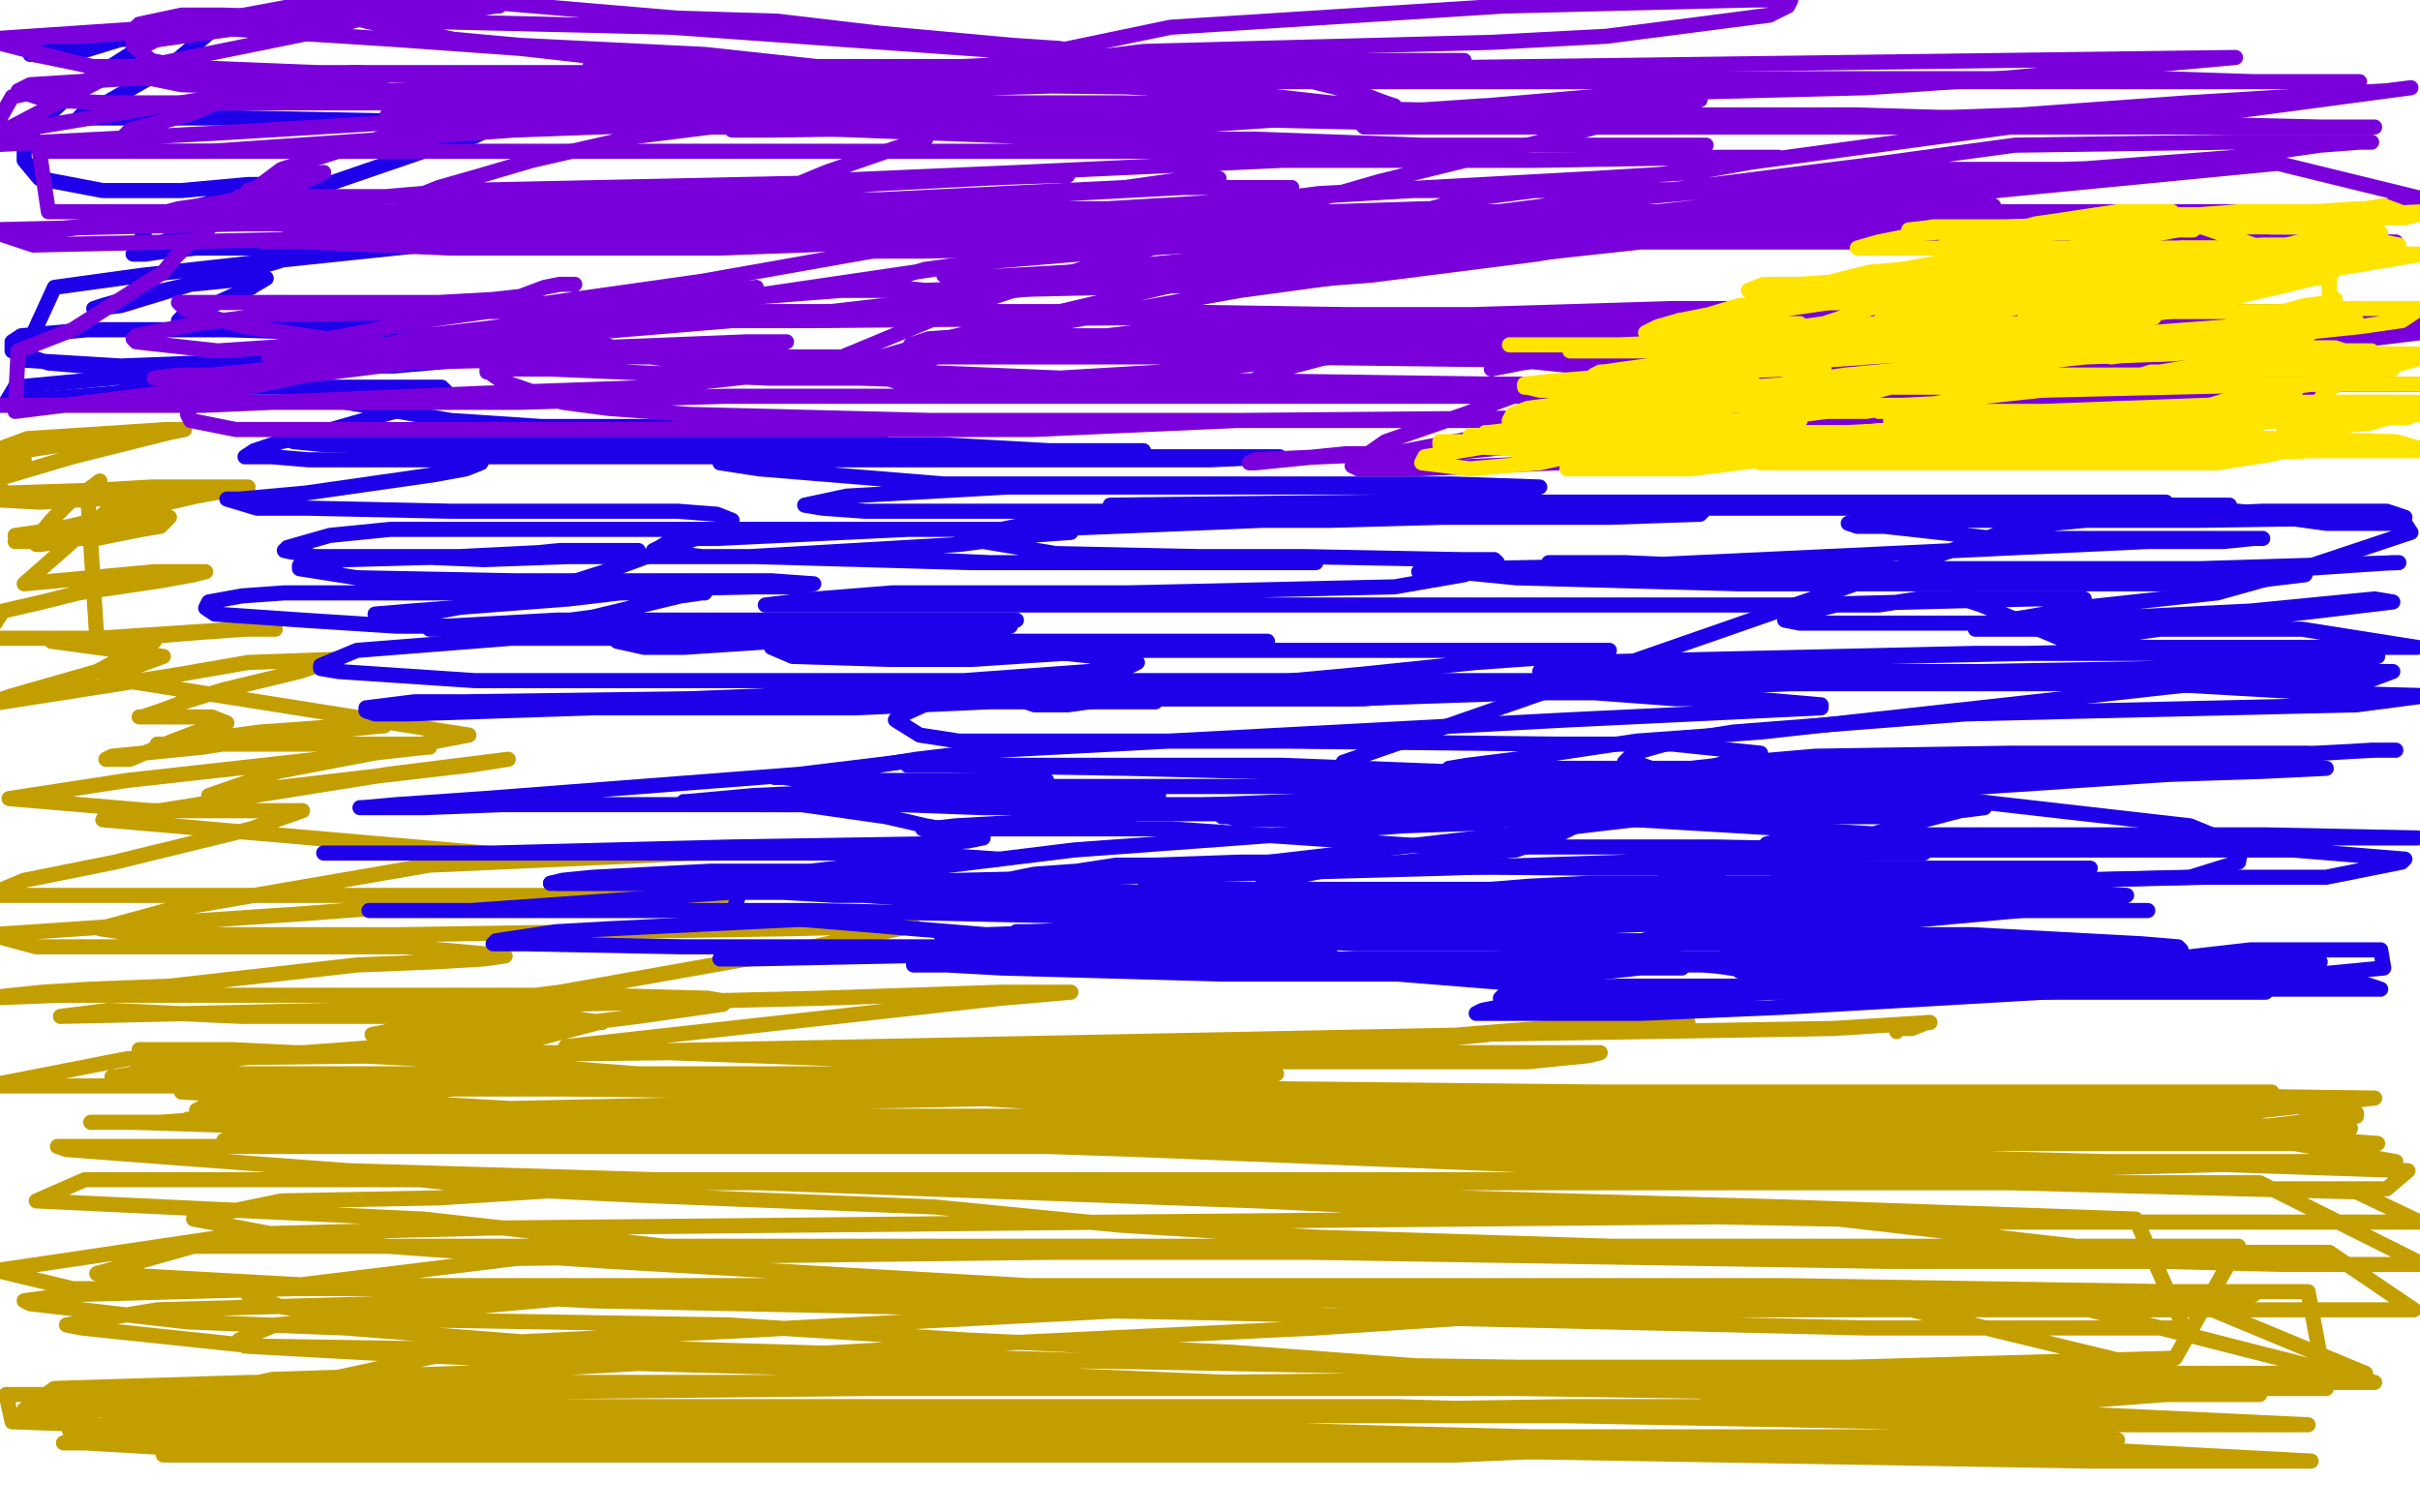
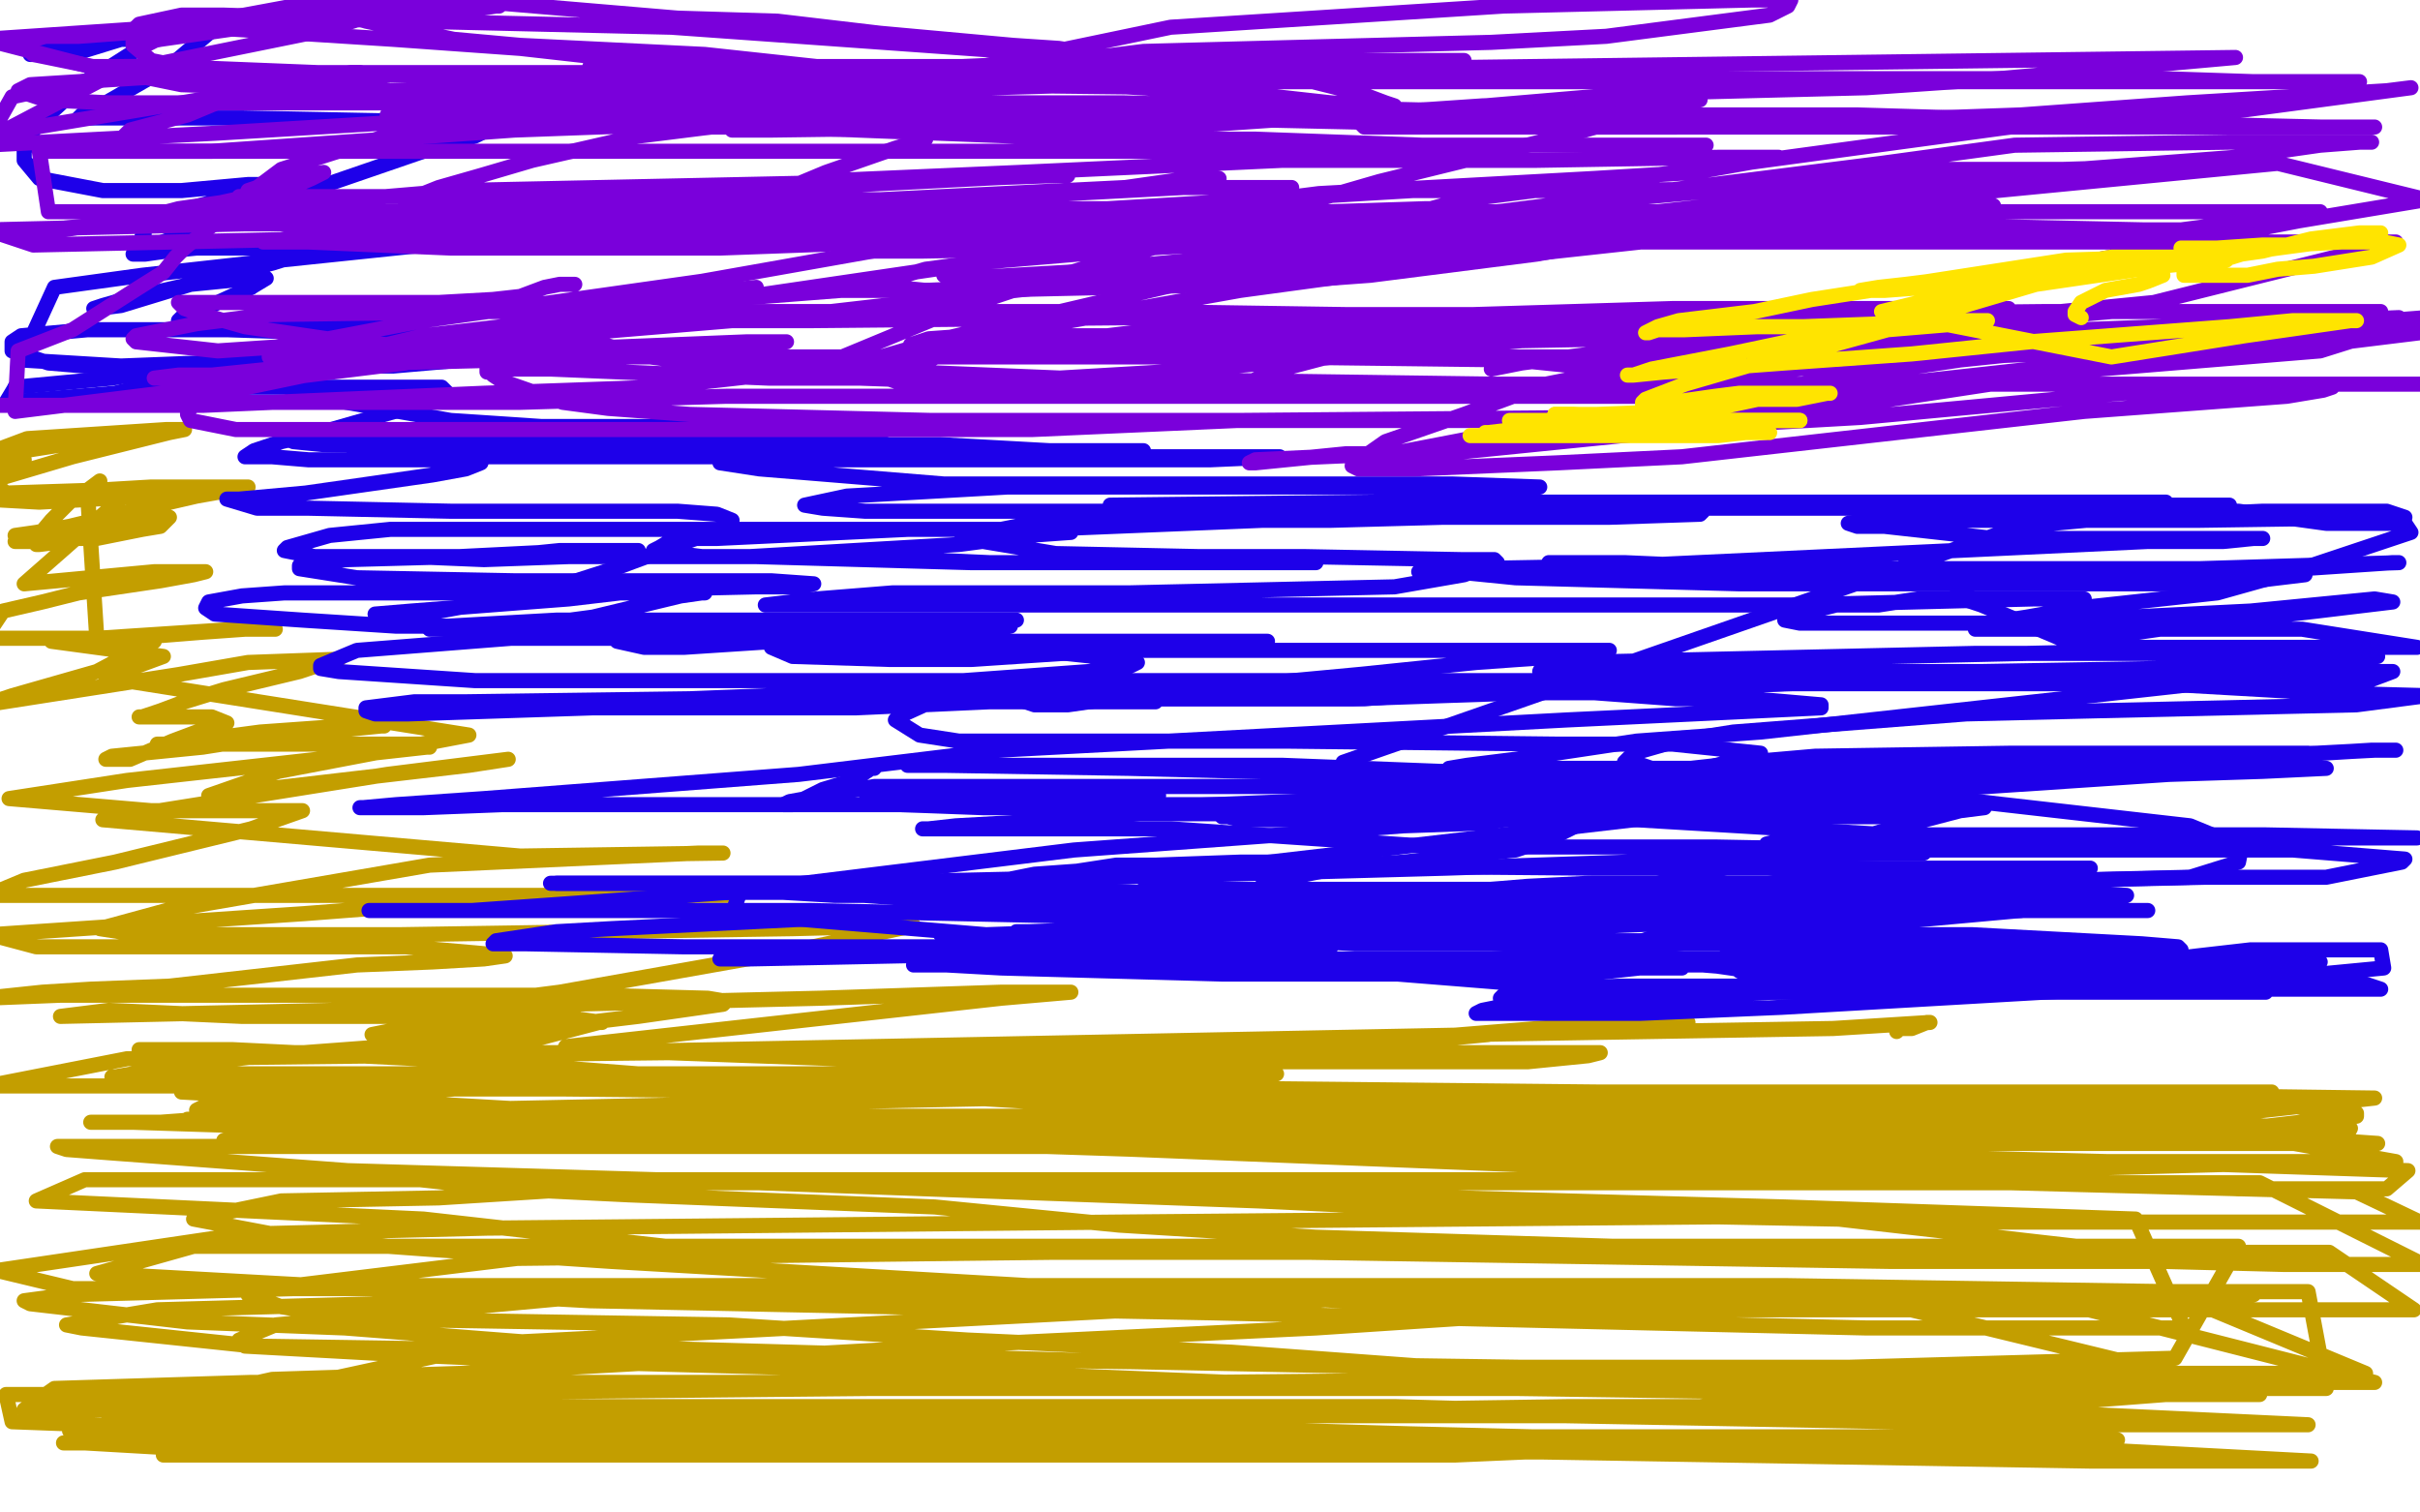
<svg xmlns="http://www.w3.org/2000/svg" width="800" height="500" version="1.1" style="stroke-antialiasing: false">
  <desc>This SVG has been created on https://colorillo.com/</desc>
  <rect x="0" y="0" width="800" height="500" style="fill: rgb(255,255,255); stroke-width:0" />
  <polyline points="66,463 90,465 90,465 128,465 128,465 217,465 217,465 264,465 264,465 312,465 312,465 402,465 402,465 461,465 461,465 532,467 532,467 678,467 678,467 763,471 682,471 517,468 431,468 353,468 204,468 150,466 101,466 58,466 52,466 57,466 69,470 96,472 185,472 247,472 396,472 466,474 548,476 562,478 559,478 547,478 515,480 393,480 328,477 261,477 147,477 101,477 63,477 28,477 21,477 22,477 28,477 80,480 132,480 272,480 348,480 491,477 559,477 562,477 561,477 527,479 481,481 343,481 270,481 195,481 54,481 65,479 252,475 357,475 562,475 635,475 699,476 700,476 688,478 656,478 517,480 436,480 269,475 112,473 39,473 23,473 209,473 317,473 549,477 651,477 764,483 691,483 510,480 402,478 215,474 58,472 4,470 2,461 83,461 288,459 396,457 615,455 698,455 763,456 755,458 677,464 502,466 302,466 208,466 127,466 8,466 18,459 83,457 248,457 342,457 426,457 501,457 591,458 602,461 600,461 562,465 519,465 384,467 310,469 170,469 116,469 45,469 36,469 36,468 90,456 153,454 332,444 435,439 541,432 703,428 738,428 745,428 734,428 626,429 534,429 324,429 145,426 73,426 24,426 -1,420 80,408 161,406 369,404 599,402 730,417 625,417 306,412 220,412 140,403 12,397 28,390 217,390 338,392 590,399 706,403 722,439 617,439 401,434 295,432 195,430 32,421 64,412 177,412 457,412 597,412 740,412 719,449 611,452 503,452 295,449 214,447 84,445 27,439 22,438 28,437 52,433 198,429 306,429 427,427 667,427 785,457 706,457 531,459 442,459 280,459 209,459 117,461 103,459 104,457 164,444 243,440 471,428 603,426 747,461 642,461 431,458 334,454 182,450 136,448 81,445 79,443 91,438 189,429 283,429 397,429 645,427 763,427 769,459 670,459 469,452 367,450 191,445 114,439 62,437 10,431 8,430 23,428 134,425 339,425 590,425 717,427 782,454 699,454 502,454 407,447 320,443 241,438 119,436 93,432 82,428 89,426 171,416 347,414 454,414 670,414 770,414 798,433 722,433 539,433 444,430 357,426 202,417 142,413 101,410 64,403 93,397 145,396 224,391 429,391 539,391 747,391 801,418 755,418 636,415 566,413 435,409 370,405 309,399 208,395 167,393 139,390 140,390 146,390 209,390 274,390 436,390 530,390 627,390 779,394 800,404 738,404 660,404 500,401 416,397 251,391 115,387 35,381 22,380 19,379 25,379 101,379 260,379 465,379 657,383 736,385 796,387 789,393 740,393 672,390 520,384 444,380 365,376 213,369 109,363 78,362 60,361 64,360 80,360 123,360 269,360 353,360 539,362 693,364 742,364 779,368 779,369 778,369 743,373 697,373 643,373 505,373 354,373 284,373 175,369 102,369 88,369 85,369 91,369 154,369 222,369 394,369 497,366 691,366 792,384 730,384 579,384 500,384 346,379 200,375 145,373 74,372 62,370 71,370 102,369 242,369 342,369 555,369 657,369 786,378 718,378 567,378 408,378 327,378 189,378 138,378 97,378 74,377 79,377 95,375 207,373 391,371 606,371 703,371 777,373 771,384 697,386 527,386 351,379 273,377 199,375 99,371 76,370 65,367 67,366 164,359 242,359 331,359 528,361 634,361 785,363 740,368 667,368 509,361 431,361 358,359 211,355 159,351 77,347 60,347 46,347 51,347 69,348 105,348 229,348 305,348 448,348 497,348 529,348 525,349 505,351 383,351 305,351 221,348 42,350 -4,359 85,359 288,361 372,366 486,368 534,372 536,372 534,372 527,373 484,373 443,373 356,373 305,373 251,373 107,373 44,371 30,371 35,371 53,371 94,368 238,365 435,361 540,361 627,361 738,361 751,361 750,361 714,362 671,362 619,364 498,364 441,364 387,364 297,362 235,357 213,356 210,356 210,355 221,355 239,355 320,355 364,355 416,355 422,355 417,355 396,355 350,355 261,355 212,355 120,355 79,355 41,356 37,356 38,356 61,352 87,349 154,344 179,343 198,338 199,338 192,337 169,336 80,336 36,334 20,336 110,334 167,334 188,335 190,336 188,337 182,338 166,339 158,339 142,341 128,341 123,342 126,343 134,343 149,343 186,339 211,336 239,332 240,331 234,330 197,329 164,329 88,329 53,329 20,329 -5,330 14,328 30,327 56,326 118,319 143,318 160,317 167,316 157,315 134,313 56,313 12,313 -3,309 101,302 153,298 230,296 240,296 243,296 238,296 221,296 148,296 61,296 -4,296 8,291 38,285 83,274 100,268 93,268 75,268 50,268 3,264 42,258 141,247 142,247 139,246 131,246 116,246 90,246 65,246 53,246 52,246 53,246 59,246 71,244 86,242 114,240 127,240 126,240 116,241 86,244 67,247 37,250 35,251 37,251 43,251 57,245 65,242 74,240 75,239 70,237 65,237 54,237 50,237 46,237 47,237 53,235 61,232 74,228 99,222 108,219 112,218 110,218 82,219 59,223 27,228 -5,233 4,230 32,222 49,213 51,212 50,212 45,211 32,211 29,164 30,162 33,159 29,162 23,166 17,172 12,178 12,180 13,180 21,179 27,177 33,174 46,172 55,171 56,171 55,172 53,174 47,175 32,178 24,178 11,179 8,179 5,179 6,179 5,177 12,176 23,174 52,167 65,164 82,161 79,161 68,161 50,161 33,162 2,163 -4,158 -1,157 4,154 5,153 7,152 8,152 6,152 3,152 -4,152 -5,152 -1,152 8,149 27,146 49,143 50,143 15,147 1,148 9,145 55,142 61,142 56,143 24,151 -3,159 -5,165 13,166 49,164 64,162 65,162 54,164 41,164 8,193 51,189 68,189 64,190 53,192 26,196 14,199 1,202 -5,211 8,211 42,211 67,209 81,208 91,208 88,208 78,208 17,212 54,217 35,224 155,243 92,255 69,263 95,260 155,253 168,251 128,256 34,271 172,283 239,282 231,282 142,286 55,301 33,307 46,309 132,309 262,307 302,306 264,314 185,328 146,333 271,330 331,328 354,328 331,330 259,338 187,346 186,348 492,342 471,344 385,356 395,354 459,344 533,338 558,338 530,339 491,342 485,342 606,340 638,338 637,338 632,340 628,340 627,341" style="fill: none; stroke: #c39e00; stroke-width: 5; stroke-linejoin: round; stroke-linecap: round; stroke-antialiasing: false; stroke-antialias: 0; opacity: 1.0" />
  <polyline points="334,309 350,309 350,309 377,309 377,309 405,307 405,307 433,304 433,304 484,303 484,303 488,302 488,302 489,302 489,302 488,302 488,302 484,301 484,301 468,302 450,305 447,305 447,306 446,306 448,306 459,306 508,302 537,297 570,296 629,289 644,289 652,289 647,293 624,298 604,303 563,309 546,310 534,314 511,318 504,321 499,324 500,325 505,326 543,328 587,328 639,326 744,314 787,314 788,320 746,324 702,326 621,327 577,327 495,333 490,334 488,335 493,335 542,335 589,333 693,327 771,326 773,326 763,325 743,325 666,326 628,326 560,326 536,326 506,327 498,328 496,330 503,331 540,331 631,325 677,323 751,320 765,319 767,318 756,318 688,316 585,317 525,317 417,317 376,317 360,317 351,320 354,320 366,320 431,321 524,315 624,305 668,301 664,301 627,298 586,298 499,298 461,298 439,298 418,298 419,298 427,298 449,298 537,295 635,289 674,287 691,287 689,287 656,287 528,287 411,286 397,286 391,286 395,286 411,286 652,258 516,263 426,265 377,267 372,269 378,269 399,269 437,269 493,269 696,252 740,250 759,250 763,249 758,249 741,249 665,249 600,250 577,252 550,255 547,256 551,256 563,256 674,256 718,252 784,248 792,248 785,248 766,249 728,250 594,256 555,258 512,263 506,265 508,266 518,266 582,266 627,262 717,256 748,255 769,254 742,254 712,254 631,254 588,254 522,254 498,254 479,254 485,253 501,251 541,245 582,242 718,227 744,224 737,224 673,224 621,225 447,231 404,231 349,231 339,232 342,233 353,233 374,230 449,223 488,219 530,216 532,215 523,215 507,215 469,215 382,215 339,215 273,213 260,214 255,214 262,217 294,218 321,218 382,214 404,213 419,212 418,212 397,212 332,212 292,212 251,212 214,212 206,212 204,212 213,214 226,214 272,211 320,206 336,205 330,205 316,205 257,205 219,205 184,205 148,207 142,207 142,208 153,208 166,208 196,204 225,197 232,196 233,196 230,196 205,196 188,198 136,202 124,203 129,203 140,203 178,196 203,188 238,175 242,172 237,170 224,169 179,169 149,169 102,168 85,168 75,165 79,165 101,163 143,157 154,155 159,153 154,153 142,152 129,152 102,152 90,151 84,151 81,151 84,149 93,146 106,143 134,135 143,132 148,130 146,128 138,128 110,128 76,128 53,128 47,128 48,128 52,128 58,128 74,125 79,124 89,119 88,118 83,118 55,122 37,125 5,128" style="fill: none; stroke: #1e00e9; stroke-width: 5; stroke-linejoin: round; stroke-linecap: round; stroke-antialiasing: false; stroke-antialias: 0; opacity: 1.0" />
  <polyline points="93,108 81,107 65,106 59,106 60,105 66,103 72,100 83,95" style="fill: none; stroke: #1e00e9; stroke-width: 5; stroke-linejoin: round; stroke-linecap: round; stroke-antialiasing: false; stroke-antialias: 0; opacity: 1.0" />
  <polyline points="5,128 2,133 38,130 95,116 123,111 128,109 125,108 118,108 93,108" style="fill: none; stroke: #1e00e9; stroke-width: 5; stroke-linejoin: round; stroke-linecap: round; stroke-antialiasing: false; stroke-antialias: 0; opacity: 1.0" />
  <polyline points="83,95 88,92 87,92 83,92 63,94 41,99 34,101 31,102 32,102 40,101 63,94 78,90 90,87 106,82 106,81 104,81 96,81 75,81 55,83 48,84 44,84 46,84 51,81 76,72 140,50 157,45 165,41 159,40 146,40 130,40 80,39 61,39 46,39 29,39 27,39 26,39 27,38 31,37 35,34 56,22 69,11 75,7 73,7 67,7 58,8 48,11 24,13 17,15 10,17 10,18 14,18 20,18 27,17 40,13 47,13 52,12 49,14 46,16 35,23 28,27 16,38 12,41 8,50 8,53 13,59 34,63 47,63 60,63 82,61 86,61 84,61 84,62 84,63 66,68 49,74 47,78 50,81 57,82 80,82 96,82 141,79 161,77 176,76 177,76 167,78 150,80 83,87 47,91 18,95 7,119 40,121 92,119 135,116 145,114 150,112 146,112 137,111 75,109 29,109 7,111 4,113 4,114 4,116 16,120 28,121 56,121 78,121 130,121 153,119 165,119 152,119 111,119 99,121 94,123 92,125 95,128 103,131 149,139 179,141 252,141 277,141 296,141 293,142 281,144 219,144 175,144 113,144 95,145 97,146 107,147 247,149 334,149 364,149 378,149 376,149 347,149 311,147 267,147 181,147 148,147 119,149 117,149 122,151 161,151 202,151 294,151 383,151 422,151 423,151 400,152 370,152 305,152 272,152 242,152 239,153 238,153 251,155 312,160 356,160 442,160 480,160 509,161 504,161 491,161 419,161 333,161 280,164 266,167 272,168 286,169 312,169 399,169 521,169 534,169 536,169 530,170 514,170 440,172 364,172 341,173 326,176 318,177 319,178 349,183 396,184 431,184 483,185 494,185 495,186 484,190 461,194 373,196 295,196 270,198 253,200 258,200 274,200 309,200 412,200 539,200 593,200 672,198 689,198 686,198 665,198 634,198 621,200 607,200 591,204 590,205 595,206 631,206 664,206 744,202 785,198 791,199 766,202 714,208 700,210 686,213 698,214 718,214 799,214 761,208 717,208 666,208 653,208 657,206 670,204 687,201 733,196 758,189 797,176 795,173 769,173 740,169 697,169 610,168 555,168 543,168 540,168 592,168 630,166 695,166 712,166 716,166 710,166 690,166 650,166 547,166 455,166 367,167 401,167 480,167 518,167 561,169 563,169 562,170 532,171 488,171 442,171 344,175 300,175 237,178 223,178 218,181 216,182 232,184 250,184 321,186 403,186 435,186 429,186 411,186 327,186 283,184 188,184 160,185 136,184 139,184 146,184 160,184 210,184 248,184 317,180 340,177 354,176 345,175 325,175 254,175 129,175 109,177 95,181 94,182 104,184 118,184 165,184 185,182 209,182 211,182 204,182 192,182 152,184 115,185 103,186 99,187 99,188 118,191 170,192 235,192 255,192 269,193 263,194 250,194 162,196 94,196 80,197 69,199 68,201 71,203 100,205 131,207 217,207 261,207 323,207 334,207 321,210 256,211 212,211 169,211 118,215 106,220 106,221 112,222 157,225 200,225 243,225 327,225 357,225 387,225 391,225 389,225 383,225 362,227 348,227 310,231 299,236 296,238 304,243 317,245 379,245 425,245 515,246 553,246 582,249 575,251 560,255 476,255 424,253 342,253 318,253 301,253 300,253 312,253 373,254 533,258 594,262 645,264 724,273 741,280 740,285 724,290 640,292 523,294 477,296 398,296 384,296 377,296 378,294 411,294 446,294 533,294 576,294 644,298 644,300 621,305 540,305 496,305 450,307 369,307 340,308 336,308 342,309 381,310 471,312 523,312 615,312 647,312 659,312 656,312 619,312 535,312 448,312 384,308 370,308 361,308 367,308 379,308 403,308 488,304 537,305 641,301 681,301 703,301 710,301 684,301 652,301 605,303 510,307 458,311 346,315 248,317 238,317 249,315 273,315 319,315 447,311 517,311 618,311 650,311 658,311 648,311 628,311 549,311 465,311 422,311 354,311 332,309 318,309 311,309 338,309 419,309 471,307 580,303 623,303 687,300 696,300 696,299 691,299 652,297 576,297 532,297 481,297 377,295 331,293 263,293 250,293 245,293 245,294 242,302 326,309 383,307 430,306 480,305 477,305 447,303 407,303 363,303 268,301 181,301 135,301 122,301 124,301 134,301 156,301 241,295 355,281 464,273 492,272 507,269 506,269 480,268 447,266 404,266 306,266 255,266 166,266 140,267 119,267 120,267 131,266 160,264 264,256 330,248 518,238 602,234 602,233 579,231 554,231 527,229 451,229 407,229 334,229 312,229 287,231 292,231 343,231 451,231 519,226 655,226 703,226 756,225 757,225 730,225 651,225 608,225 513,225 464,225 372,225 324,229 314,229 311,230 315,230 325,230 390,230 486,226 532,226 572,226 597,226 590,226 569,227 409,229 279,229 228,231 154,232 137,232 121,234 121,235 124,236 135,236 196,234 283,234 327,232 359,232 382,232 377,232 335,232 248,232 205,232 136,233 133,233 135,233 146,233 205,233 246,233 291,227 360,222 374,220 376,219 371,218 343,215 298,213 285,213 274,212 265,209 265,208" style="fill: none; stroke: #1e00e9; stroke-width: 5; stroke-linejoin: round; stroke-linecap: round; stroke-antialiasing: false; stroke-antialias: 0; opacity: 1.0" />
  <polyline points="190,94 188,94 188,94 185,94 185,94 180,95 180,95 172,98 172,98 163,99 163,99 145,100 145,100 131,100 131,100 118,100 118,100 92,100 92,100 69,100 59,100 61,102 67,104 81,108 115,113 143,115 197,115 247,113 260,113 257,113 248,113 197,116 162,116 109,120 70,124 59,124 51,125 53,125 57,125 67,125 90,122 106,119 145,111 155,111 156,111 150,115 134,120 5,136 6,116 24,109 46,95 54,90 58,85 61,82 67,77 72,73 83,66 96,60 101,58 107,57 103,59 96,62 73,67 59,69 44,73 16,76 4,78 3,78 6,78 15,77 63,69 104,67 151,63 293,60 350,58 353,58 344,58 285,61 241,63 151,65 118,65 96,65 80,65 79,65 81,65 82,63 85,62 93,56 115,49 131,44 170,37 194,35 197,35 179,38 155,39 72,44 -5,48 4,32 32,26 56,22 65,22 62,22 44,22 30,22 -5,13 69,8 138,6 164,2 165,2 163,2 155,2 142,2 112,6 81,9 53,13 48,14 48,15 47,15 48,15 50,14 60,9 70,7 97,2 112,1 133,0 136,0 132,1 123,5 107,10 38,24 0,44 60,34 107,26 116,24 119,24 117,24 111,25 100,27 74,33 62,38 43,43 39,47 43,50 70,50 128,46 170,43 225,41 237,41 240,41 235,42 211,45 176,53 159,58 145,62 135,66 134,67 137,69 146,70 180,69 251,68 372,62 402,59 403,59 393,59 372,62 295,66 252,66 174,71 155,72 132,76 130,76 134,76 148,76 162,76 223,71 267,69 353,64 391,62 425,62 427,62 406,67 328,76 232,93 140,106 98,114 89,118 94,118 111,118 140,111 234,100 343,84 440,70 471,69 487,69 485,69 462,77 406,90 312,112 281,121 269,123 270,122 276,119 317,102 344,93 418,71 456,60 517,45 552,35 562,33 561,33 557,33 543,33 490,35 402,41 255,43 242,43 246,40 262,35 339,19 387,9 497,2 579,0 592,0 591,2 585,5 531,12 493,14 416,16 378,17 338,22 331,24 329,24 353,24 739,19 661,26 617,29 538,31 479,36 464,38 450,41 451,42 475,42 511,42 554,42 668,38 723,34 789,30 797,29 737,37 694,38 554,57 484,66 451,75 445,79 446,82 475,83 493,81 555,75 622,70 645,68 659,68 650,70 623,74 579,76 469,88 410,96 326,111 293,125 299,127 316,127 384,123 431,119 544,109 630,102 644,101 647,100 639,101 586,106 546,106 468,113 439,118 420,123 408,129 416,130 432,130 473,130 624,120 713,111 744,109 743,109 735,109 717,109 663,113 628,115 571,119 547,125 544,128 546,130 577,130 621,128 767,116 802,105 763,108 691,113 652,114 637,114 637,115 641,115 652,115 666,115 713,110 793,105 768,106 554,114 563,112 612,109 653,107 698,103 771,103 785,103 787,103 760,103 720,103 676,103 581,104 538,104 497,104 455,104 445,104 447,104 455,104 487,104 553,102 626,102 648,102 664,102 663,102 640,106 552,107 451,111 397,111 321,111 307,112 301,114 303,114 312,115 350,115 391,115 483,113 589,111 635,111 702,111 695,111 680,111 611,111 567,112 478,112 393,112 369,112 352,114 340,115 345,117 355,118 390,118 423,118 466,118 509,118 602,118 719,116 741,116 738,115 730,113 673,109 632,109 521,107 450,107 377,105 268,106 228,106 206,106 185,106 183,106 184,108 187,108 188,110 192,112 215,118 230,120 351,125 494,127 643,127 767,127 803,127 799,127 781,127 708,127 621,127 535,127 491,127 410,127 372,127 342,127 284,125 254,125 182,122 163,122 161,122 161,123 162,123 163,124 166,126 186,133 201,135 228,137 308,139 351,139 443,139 486,139 527,139 581,134 577,129 540,123 501,119 420,118 376,118 289,118 246,118 208,118 127,120 106,123 82,128 72,129 64,134 63,135 62,136 62,137 63,139 78,142 122,142 165,142 271,142 341,142 409,139 528,138 572,138 594,135 592,134 559,131 516,131 462,131 316,131 240,131 172,133 77,133 22,134 9,134 -2,134 0,134 7,134 19,134 67,134 160,130 217,128 341,114 391,108 462,106 473,106 476,104 473,104 445,104 379,103 338,103 206,103 160,103 89,104 65,107 45,111 44,112 45,113 72,116 102,114 146,114 266,104 414,87 494,76 647,59 739,52 767,48 780,47 784,47 782,47 737,47 666,48 622,54 519,67 424,79 380,82 321,87 306,89 292,93 296,95 306,96 353,94 397,92 521,80 598,69 753,54 802,66 760,73 672,90 631,105 546,120 511,127 484,137 458,146 448,153 447,154 449,155 456,155 468,155 515,153 556,151 689,136 756,131 768,129 771,128 765,128 731,129 701,130 615,138 527,143 486,145 460,150 437,151 415,152 413,153 415,153 445,150 477,150 566,141 717,118 759,114 793,109 765,109 745,110 696,114 648,119 601,126 580,130 558,134 553,136 551,137 555,138 564,138 626,127 699,119 743,117 800,110 791,110 762,112 674,117 628,119 585,119 517,119 497,119 495,119 493,122 503,120 534,116 560,113 671,104 712,100 792,80 716,80 673,80 583,80 540,80 502,80 477,80 452,80 449,80 450,80 471,80 491,78 516,78 599,71 683,60 716,55 715,55 682,56 642,56 545,65 485,71 429,77 344,83 323,87 313,90 312,91 318,92 353,90 426,83 470,78 572,68 619,64 658,62 655,62 619,62 524,63 467,63 366,69 322,69 282,72 277,74 281,74 295,74 348,72 389,70 436,64 527,59 560,57 588,52 582,52 568,52 508,53 424,53 337,57 268,60 253,63 242,66 248,64 261,62 273,57 296,49 306,46" style="fill: none; stroke: #7a00db; stroke-width: 5; stroke-linejoin: round; stroke-linecap: round; stroke-antialiasing: false; stroke-antialias: 0; opacity: 1.0" />
  <polyline points="334,21 333,21 333,21 332,21 332,21 333,21 333,21 335,21 335,21 338,21 338,21 341,21 341,21 350,21 356,21 365,21 367,21 369,21 370,21 370,20 368,20 363,18 350,16 335,15 291,11 257,7 224,6 165,1 127,1 114,1 103,0 101,0 102,1 109,3 121,7 150,13 172,15 233,18 270,22 344,27 377,29 422,32 440,34 459,35 461,35 458,34 450,31 418,23 222,9 137,7 74,5 60,5 46,8 44,10 44,12 44,15 50,20 70,24 84,24 129,30 211,31 257,31 314,35 415,37 450,39 473,40 470,40 459,39 397,29 310,28 261,26 172,16 130,13 67,9 26,12 15,12 8,14 7,14 11,18 60,28 122,30 293,30 398,27 676,27 765,27 778,27 780,27 774,27 761,27 745,27 715,26 641,26 557,26 470,24 427,24 383,24 302,24 269,24 222,22 209,22 195,22 196,22 231,22 318,22 364,20 410,20 473,20 484,20 482,21 457,24 376,24 332,24 284,24 191,24 148,24 105,24 55,22 41,22 45,22 58,23 173,26 230,26 382,26 428,26 496,26 510,24 516,24 514,24 506,24 490,24 430,24 344,24 300,24 254,24 162,24 75,24 42,26 10,28 6,30 15,33 36,34 141,34 217,34 371,34 539,38 614,38 682,40 767,42 785,42 784,42 766,42 740,42 650,42 588,42 523,42 388,39 236,39 163,39 131,38 128,38 129,39 135,40 148,40 211,42 258,42 361,46 415,46 470,48 546,48 559,48 564,48 562,48 535,48 497,48 404,50 345,50 210,50 13,50 16,70 167,70 243,70 394,70 467,70 532,72 635,74 676,76 706,76 710,76 709,76 663,75 573,75 519,75 387,75 249,73 127,74 81,74 -4,76 11,81 149,78 228,78 425,76 527,76 721,76 767,70 619,70 543,70 468,70 319,70 246,70 192,70 116,70 100,70 92,70 106,70 185,70 395,70 468,70 538,70 622,70 636,71 639,71 616,74 577,76 531,76 415,76 352,80 293,80 238,82 149,82 102,80 87,80 89,80 94,79 188,77 252,77 401,74 469,72 529,72 622,71 625,71 622,71 613,71 568,73 527,75 486,75 402,75 359,75 305,81 291,82 284,83 290,83 305,83 415,81 459,81 511,81 524,81 519,82 508,84 453,91 412,94 322,96 278,96 201,102 188,103 171,103 177,102 189,101 250,95" style="fill: none; stroke: #7a00db; stroke-width: 5; stroke-linejoin: round; stroke-linecap: round; stroke-antialiasing: false; stroke-antialias: 0; opacity: 1.0" />
  <polyline points="438,285 425,285 425,285 410,285 410,285 382,286 382,286 369,286 369,286 356,288 356,288 342,289 342,289 332,291 332,291 330,293 330,293 332,295 332,295 351,298 351,298 415,300 499,300 537,300 579,300 576,300 566,299 545,296 480,296 439,296 363,296 328,296 276,296 259,295 248,295 239,295 237,295 240,295 249,294 265,294 385,295 437,295 491,295 578,297 600,297 610,297 612,298 608,298 596,298 533,298 493,298 406,298 360,298 314,298 229,292 204,292 185,292 184,292 188,292 275,292 405,289 478,287 538,285 622,282 636,282 637,281 619,281 567,280 524,280 475,280 387,274 351,274 318,274 310,274 305,274 307,274 316,273 334,272 470,262 551,258 556,257 554,257 533,257 506,258 430,260 349,260 313,260 289,260 261,265 259,266 260,266 262,266 268,263 272,261 282,258 285,256 288,254 289,254" style="fill: none; stroke: #1e00e9; stroke-width: 5; stroke-linejoin: round; stroke-linecap: round; stroke-antialiasing: false; stroke-antialias: 0; opacity: 1.0" />
  <polyline points="383,263 378,264 378,264 370,264 370,264 347,264 347,264 336,264 336,264 325,264 325,264 313,264 313,264 296,262 296,262 290,262 290,262 286,262 286,262 287,263 298,266 325,267 368,267 474,267 536,267 628,267 645,267 650,267 647,268 639,270 593,270 558,270 498,270 471,270 449,270 421,268 406,268 404,269" style="fill: none; stroke: #1e00e9; stroke-width: 5; stroke-linejoin: round; stroke-linecap: round; stroke-antialiasing: false; stroke-antialias: 0; opacity: 1.0" />
  <polyline points="421,294 433,295 491,295 578,295 689,295 703,296 699,298" style="fill: none; stroke: #1e00e9; stroke-width: 5; stroke-linejoin: round; stroke-linecap: round; stroke-antialiasing: false; stroke-antialias: 0; opacity: 1.0" />
  <polyline points="404,269 404,270 406,270 410,271 433,271 446,271 483,271 498,271 511,271 521,272 521,273 513,277 501,281 464,285 447,286 422,291 418,292 417,293 421,294" style="fill: none; stroke: #1e00e9; stroke-width: 5; stroke-linejoin: round; stroke-linecap: round; stroke-antialiasing: false; stroke-antialias: 0; opacity: 1.0" />
  <polyline points="699,298 687,298 641,299 608,299 584,299 552,299 542,299 536,297 536,296 539,294 561,289 574,286 608,279 625,274 648,268 656,267 654,267 641,267 620,267 606,267 580,264 566,261 543,253 537,252 540,249 554,245 573,242 650,236 692,235 779,233 802,230 803,230 766,229 643,222 642,222 645,222 657,222 692,222 744,222 783,222 790,222 791,222 783,225 766,226 698,226 655,226 571,226 541,226 512,222 509,222 510,220 520,219 653,216 691,216 729,216 731,216 725,218 713,221 655,222 614,222 579,222 533,222 524,222 530,220 548,219 625,217 715,215 755,215 786,217 785,217 770,220 743,218 729,218 695,213 681,211 655,200 649,198 647,196 652,193 661,191 697,188 727,188 793,186 791,186 761,188 723,188 633,188 549,188 515,186 512,186 519,186 537,186 606,189 644,189 688,189 753,189 762,189 762,190 737,193 702,193 618,193 575,193 501,191 481,189 469,189 473,189 485,188 540,187 625,183 710,179 735,179 745,178 748,178 735,178 721,178 702,178 659,178 623,174 614,174 611,173 617,172 634,171 705,171 748,169 789,169 795,171 727,172 694,172 643,172 629,172 621,172 618,172 620,172 625,171 636,170 667,168 692,167 727,167 737,167 733,168 668,174 444,252 474,267 625,276 693,276 749,276 799,277 769,277 728,277 650,277 619,278 588,278 584,279 584,280 591,281 636,281 718,281 758,281 795,284 794,285 769,290 729,290 642,292 598,292 525,292 505,293 493,294 491,297 497,300 507,302 550,306 614,309 652,309 708,312 720,313 721,314 705,314 664,314 615,314 576,314 571,314 572,315 577,317 604,318 624,318 676,318 711,318 715,318 712,318 702,320 659,320 632,320 579,321 565,319 545,318 551,319 563,319 612,323 696,323 740,323 775,323 787,327 719,327 684,327 654,327 621,323 582,321 575,321 579,323 590,324 634,326 667,326 702,326 743,328 749,328 743,328 702,328 664,328 621,328 537,328 462,322 417,318 407,318 403,318 404,318 410,319 422,319 488,319 537,319 556,319 556,320 542,320 524,322 491,322 404,322 331,320 313,319 302,319 304,319 304,317 307,317 343,317 377,315 429,313 440,313 432,313 364,313 270,313 226,313 174,312 164,312 163,312 164,311 184,308 202,307 263,304 308,301 319,300 323,299 324,298 319,297 315,297 308,297 304,297 306,296 310,295 313,294" style="fill: none; stroke: #1e00e9; stroke-width: 5; stroke-linejoin: round; stroke-linecap: round; stroke-antialiasing: false; stroke-antialias: 0; opacity: 1.0" />
-   <polyline points="182,292 186,291 196,290 235,288 268,288 294,285 328,284 330,284 301,282" style="fill: none; stroke: #1e00e9; stroke-width: 5; stroke-linejoin: round; stroke-linecap: round; stroke-antialiasing: false; stroke-antialias: 0; opacity: 1.0" />
  <polyline points="313,294 314,293 311,293 289,292 244,292 214,292 198,292 183,292 182,292" style="fill: none; stroke: #1e00e9; stroke-width: 5; stroke-linejoin: round; stroke-linecap: round; stroke-antialiasing: false; stroke-antialias: 0; opacity: 1.0" />
-   <polyline points="301,282 220,282 138,282 117,282 107,282 114,282 130,282 163,282 242,280 305,279 320,278 325,277 317,275 306,273 293,270 265,266 252,266 232,265 226,265 227,265 249,263 293,261 318,258 344,258 346,258 344,258 335,258 308,258 292,258 266,258 259,257 256,257 260,257 269,256 278,255 303,251 328,248 331,247" style="fill: none; stroke: #1e00e9; stroke-width: 5; stroke-linejoin: round; stroke-linecap: round; stroke-antialiasing: false; stroke-antialias: 0; opacity: 1.0" />
-   <polyline points="706,149 700,149 700,149 689,149 689,149 669,149 669,149 656,149 656,149 643,149 643,149 631,149 631,149 619,149 619,149 616,150 616,150 615,150 615,150 616,150 634,150 652,150 674,150 714,147 736,147 749,145 752,145 753,145 751,146 749,146 744,147 730,147 718,147 705,147 672,147 625,144 601,144 597,144 595,144 597,144 607,144 620,146 636,146 694,147 765,149 784,149 798,149 802,149 799,148 792,146 753,145 682,143 641,143 579,143 562,143 542,143 540,143 541,143 548,143 574,145 619,145 646,145 696,146 709,146 716,146 715,146 697,146 675,146 602,146 567,146 515,146 498,146 478,146 476,146 476,147 511,149 576,149 614,151 677,151 698,151 699,151 691,152 680,152 665,152 622,152 597,152 587,152 582,153 585,153 594,153 640,153 708,153 733,153 752,150 742,150 725,149 674,149 652,149 621,151 612,151 604,153 605,153 611,153 638,151 694,151 722,151 764,149 772,149 773,149 766,149 752,149 671,152 581,152 564,152 544,153 543,153 544,153 546,152 545,151 561,152 604,152 694,152 729,150 751,149 748,149 735,148 711,148 626,149 586,149 531,149 502,150 503,150 511,150 552,150 592,150 679,150 717,150 737,148 732,148 719,148 662,148 621,148 542,148 520,148 506,148 496,148 502,148 516,148 630,142 674,139 735,137 743,137 742,137 719,137 699,137 680,137 651,139 631,139 625,139 629,138 638,137 683,137 717,135 752,135 792,133 789,133 757,133 729,134 676,136 655,136 629,136 623,136 621,136 632,135 647,132 675,129 760,127 800,127 780,127 736,127 657,128 608,128 588,128 587,128 590,127 610,124 662,119 717,117 734,116 747,116 746,116 742,116 716,116 696,116 646,117 625,117 597,117 592,117 591,117 594,116 602,114 630,111 691,107 703,106 712,105 711,105 708,105 686,106 672,109 644,113 632,113 624,113 615,114 619,112 628,110 665,102 687,96 712,93 735,91 738,91 728,91 704,92 691,93 667,93 656,93 655,92 655,91 662,87 685,82 698,80 720,76 725,76 724,76 721,76 715,76 700,77 690,77 673,77 663,77 666,76 673,74 680,73 700,70 708,70 718,70 717,70 713,71 692,74 664,75 651,75 640,75 631,76 633,76 639,75 648,75 676,75 687,75 689,75 688,75 678,75 669,76 660,76 636,77 621,80 614,82 619,82 628,82 640,82 665,82 673,82 678,82 677,82 665,85 641,88 618,90 606,93 604,94 605,94 609,94 622,94 630,94 639,94 639,93 638,93 637,93 627,95 613,97 607,98 605,99 604,99 607,99 620,98 636,97 640,97 641,97 637,97 619,99 605,100 591,102 566,105 558,108 558,109 559,109 569,109 576,108 589,107 593,107 595,107 594,107 591,107 572,109 555,114 553,117 552,117 552,118 553,120 563,120 573,120 589,117 598,117 597,117 593,117 585,117 559,119 537,122 530,123 526,125 527,125 539,125 564,123 591,122 603,122 599,122 591,122 582,122 558,122 547,122 529,123 527,124 527,125 530,125 542,125 550,123 559,123 579,122 586,122 588,122 585,122 565,122 552,122 538,124 513,126 504,127 504,128 505,128 509,129 526,129 538,129 563,129 573,127 580,127 576,127 571,127 548,129 535,131 505,135 500,137 499,139 499,140 500,140 502,141 508,141 522,141 532,139 549,139 552,139 549,139 543,141 530,142 501,146 477,150 471,151 470,153 486,155 509,153 518,151 532,148 535,148 534,147 532,147 527,147 525,147 520,147 519,148 518,150 518,152 520,152 532,152 540,152 551,152 569,149 575,149 571,149 558,149 550,150 535,152 531,153 528,155 533,155 549,155 559,155 583,152 595,152 591,152 581,152 568,152 555,152 521,155 518,155 523,155 530,155 540,155 673,142 642,143 624,144 622,146 625,146 629,146 638,146 665,144 691,144 703,143 713,142 714,142 712,142 707,142 702,142 686,142 668,143 660,143 655,143 650,143 651,143 666,143 678,143 691,143 719,143 732,143 746,143 744,143 738,143 726,143 701,143 689,143 673,144 669,144 668,144 672,144 690,142 704,140 743,135 758,131 759,129 756,129 743,126 725,125 716,124 705,124 680,124 667,124 647,124 640,124 636,124 634,124 635,124 640,124 648,124 661,121 699,117 744,113 763,111 746,111 726,111 698,112 637,117 612,117 593,118 568,120 567,121 568,121 574,121 579,120 586,120 606,115 618,113 647,109 661,109 680,109 678,110 665,113 655,115 643,118 620,124 609,126 593,132 583,137 581,138 583,138 587,138 593,136 609,132 617,130 625,128 635,127 637,126 626,126 605,127 592,127 578,128 560,129 555,129 558,129 565,129 586,129 599,127 626,127 635,126 642,125 644,125 643,125 640,125 632,125 619,125 601,126 589,129 579,134 577,134 577,135 578,135 584,136 596,136 617,136 629,134 649,133 652,133 646,133 633,134 620,134 588,138 557,143 548,144 541,146 542,146 553,145 561,145 602,133 616,127 638,118 642,116 645,114 645,113 641,113 627,113 617,114 592,119 574,124 570,127 568,128 570,127 580,121 590,118 609,110 634,103 643,101 650,99 649,99 645,99 637,99 615,100 588,100 575,101 565,104 555,106 555,107 556,107 568,105 579,103 594,101 636,95 664,94 666,94 664,94 659,94 654,94 634,94 622,94 599,95 583,96 579,96 578,96 583,94 595,94 609,93 651,88 674,87 687,85 701,85 697,86 682,90 665,96 659,98 653,100 648,101 649,101 654,100 661,98 670,96 704,92 712,92 715,91 716,91 715,91" style="fill: none; stroke: #ffe400; stroke-width: 5; stroke-linejoin: round; stroke-linecap: round; stroke-antialiasing: false; stroke-antialias: 0; opacity: 1.0" />
-   <polyline points="688,105 702,105 717,103 744,97 765,92 767,92 763,92 753,92 740,93 713,98" style="fill: none; stroke: #ffe400; stroke-width: 5; stroke-linejoin: round; stroke-linecap: round; stroke-antialiasing: false; stroke-antialias: 0; opacity: 1.0" />
  <polyline points="715,91 710,93 707,94 696,96 690,99 688,100 686,103 686,104 688,105" style="fill: none; stroke: #ffe400; stroke-width: 5; stroke-linejoin: round; stroke-linecap: round; stroke-antialiasing: false; stroke-antialias: 0; opacity: 1.0" />
-   <polyline points="713,98 690,103 681,106 678,107 686,107 712,103 727,101 752,95 757,94 753,94 745,94 730,96 722,98 712,99 711,99 715,99 723,96 749,93 762,90 783,83 787,83 783,83 781,83 777,85 774,87 773,87 771,90 770,92 770,93 770,95 770,97 771,98 771,99 772,99 770,100 762,101 751,104 741,106 734,109 722,111 716,114 718,115 722,115 738,116 750,116 771,116 779,116 784,116 781,116 775,116 767,116 745,118 726,121 714,123 711,123 708,124 712,124 717,124 749,120 774,117 775,116 772,115 765,115 760,115 746,115 736,118 734,120 733,120 734,122 738,122 751,122 761,122 771,122 787,122 791,122 788,122 773,126 748,129 737,132 718,138 720,139 727,140 738,140 767,138 804,137 797,136 787,136 773,136 767,136 770,136 774,136 779,135 790,135 793,135 797,135 796,135 793,135 778,135 771,135 755,137 750,137 747,137 748,137 752,137 768,137 779,137 800,137 802,136 786,137 778,138 763,141 759,141 755,142 756,142 759,142 770,141 783,140 790,138 796,138 798,137 793,137 747,137 722,139 712,141 711,141 713,141 719,141 730,141 756,139 770,138 783,137 798,134 801,133 802,133 796,133 791,133 781,133 776,133 772,133 767,133 767,132 769,129 775,126 780,123 791,121 798,119 803,117 795,117 775,117 762,117 737,116 725,116 715,117 706,117 705,117 710,114 717,114 738,112 751,111 780,108 794,106 800,102 792,102 771,102 758,103 731,103 718,103 682,103 670,103 669,103 675,101 680,100 690,98 715,93 729,91 762,89 776,87 798,84 803,84 797,84 787,84 780,84 772,84 751,84 724,84 698,84 678,84 671,84 670,84 675,84 683,84 694,82 722,82 750,82 762,81 770,81 777,81 776,81 773,81 768,81 757,81 749,82 734,84 706,87 690,89 685,89 683,90 685,90 693,90 703,88 729,87 763,85 777,85 791,85 804,84 804,84 803,84 801,84 789,86 783,87 771,89 755,89 742,92 736,92 730,93 729,93 730,93 737,93 745,91 768,87 781,85 797,84 789,84 769,84 753,84 745,81 728,75 725,74 722,72 717,72 715,72 714,72 714,73 716,75 721,75 741,73 754,73 781,71 801,70 804,70 803,70 795,72 789,72 777,74 765,75 758,75 742,75 724,75 710,75 704,75 700,76 697,77 698,78 702,78 708,78 731,74 745,73 758,73 788,68 796,71 783,71 757,71 730,71 718,71 709,71 694,71 689,72 690,72 692,72 705,72 714,72 740,70 753,70 766,70 782,69 785,69 784,69 780,69 765,70 746,71 734,73 720,74 695,76 660,78 647,79 643,81 643,82 645,82 649,82 656,82 669,82 676,82 687,82 689,82 688,82 685,82 680,82 661,85 640,87 629,89 608,94 602,98 602,99 602,100 603,100 605,100 610,100 622,96 630,93 648,91 656,91 657,91 655,91 644,93 636,96 628,99 618,102 603,107 596,108 587,111 588,111 590,111 594,111 601,108 623,108 652,107 664,107 677,107 676,107 671,109 659,109 616,111 588,112 535,114 516,114 499,114 507,114 515,114 536,114 549,114 576,114 593,114 597,114 598,114 597,114 593,114 580,114 572,114 549,114 528,115 522,116 519,116 520,116 537,116 567,116 608,116 622,116 637,116 635,116 629,117 605,117 592,117 580,118 561,120 551,122 550,123 548,123 548,124 549,124 550,124 556,124 566,124 571,125 571,126 562,130 553,132 533,132 527,132 522,132 523,132 529,134 542,134 565,134 578,134 605,134 608,134 606,134 594,133 578,133 563,133 557,133 552,133 553,133 554,133 556,133 557,133 564,133 567,133 569,133 570,133" style="fill: none; stroke: #ffe400; stroke-width: 5; stroke-linejoin: round; stroke-linecap: round; stroke-antialiasing: false; stroke-antialias: 0; opacity: 1.0" />
  <polyline points="514,137 515,137 516,137 520,137 536,139 562,139 575,139 593,139 595,139" style="fill: none; stroke: #ffe400; stroke-width: 5; stroke-linejoin: round; stroke-linecap: round; stroke-antialiasing: false; stroke-antialias: 0; opacity: 1.0" />
  <polyline points="570,133 568,134 561,135 554,136 528,137 522,137 515,137 514,137" style="fill: none; stroke: #ffe400; stroke-width: 5; stroke-linejoin: round; stroke-linecap: round; stroke-antialiasing: false; stroke-antialias: 0; opacity: 1.0" />
  <polyline points="595,139 593,139 579,139 554,139 527,139 515,139 509,139 500,139 499,139 500,140 500,141 503,141 513,142 524,143 537,143 562,143 575,143 585,143 583,143 577,143 568,144 540,144 513,144 502,144 493,144 486,144 487,144 489,144 493,143 497,143 508,143 516,143 527,143 553,143 566,143 579,143 574,143 564,143 537,143 524,143 500,143 494,143 491,143 492,143 527,139 541,138 567,135 581,132 594,132 604,130 605,130 604,130 595,130 587,130 575,130 567,131 553,133 547,134 543,134 543,133 544,132 557,127 581,120 595,117 624,109 648,107 655,106 657,106 654,106 647,106 623,107 596,108 581,108 557,109 548,109 545,110 544,110 548,108 555,106 580,103 599,99 683,86 715,85 721,85 716,85 709,85 698,85 669,90 655,95 622,103 698,118 742,111 777,106 779,106 770,106 758,106 737,108 671,113 632,117 590,120 550,123 540,124 538,124 540,124 546,122 572,117 591,113 646,102 673,94 714,88 735,86 736,86 729,86 721,87 693,88 679,89 662,90 630,94 621,95 615,96 617,96 623,96 650,94 671,92 725,86 753,82 768,80 786,78 787,77 780,77 764,79 748,83 741,84 728,88 725,89 722,90 722,91 724,91 728,91 743,91 753,89 765,88 784,85 793,81 788,80 774,80 756,81 748,81 733,82 727,82 721,82" style="fill: none; stroke: #ffe400; stroke-width: 5; stroke-linejoin: round; stroke-linecap: round; stroke-antialiasing: false; stroke-antialias: 0; opacity: 1.0" />
</svg>